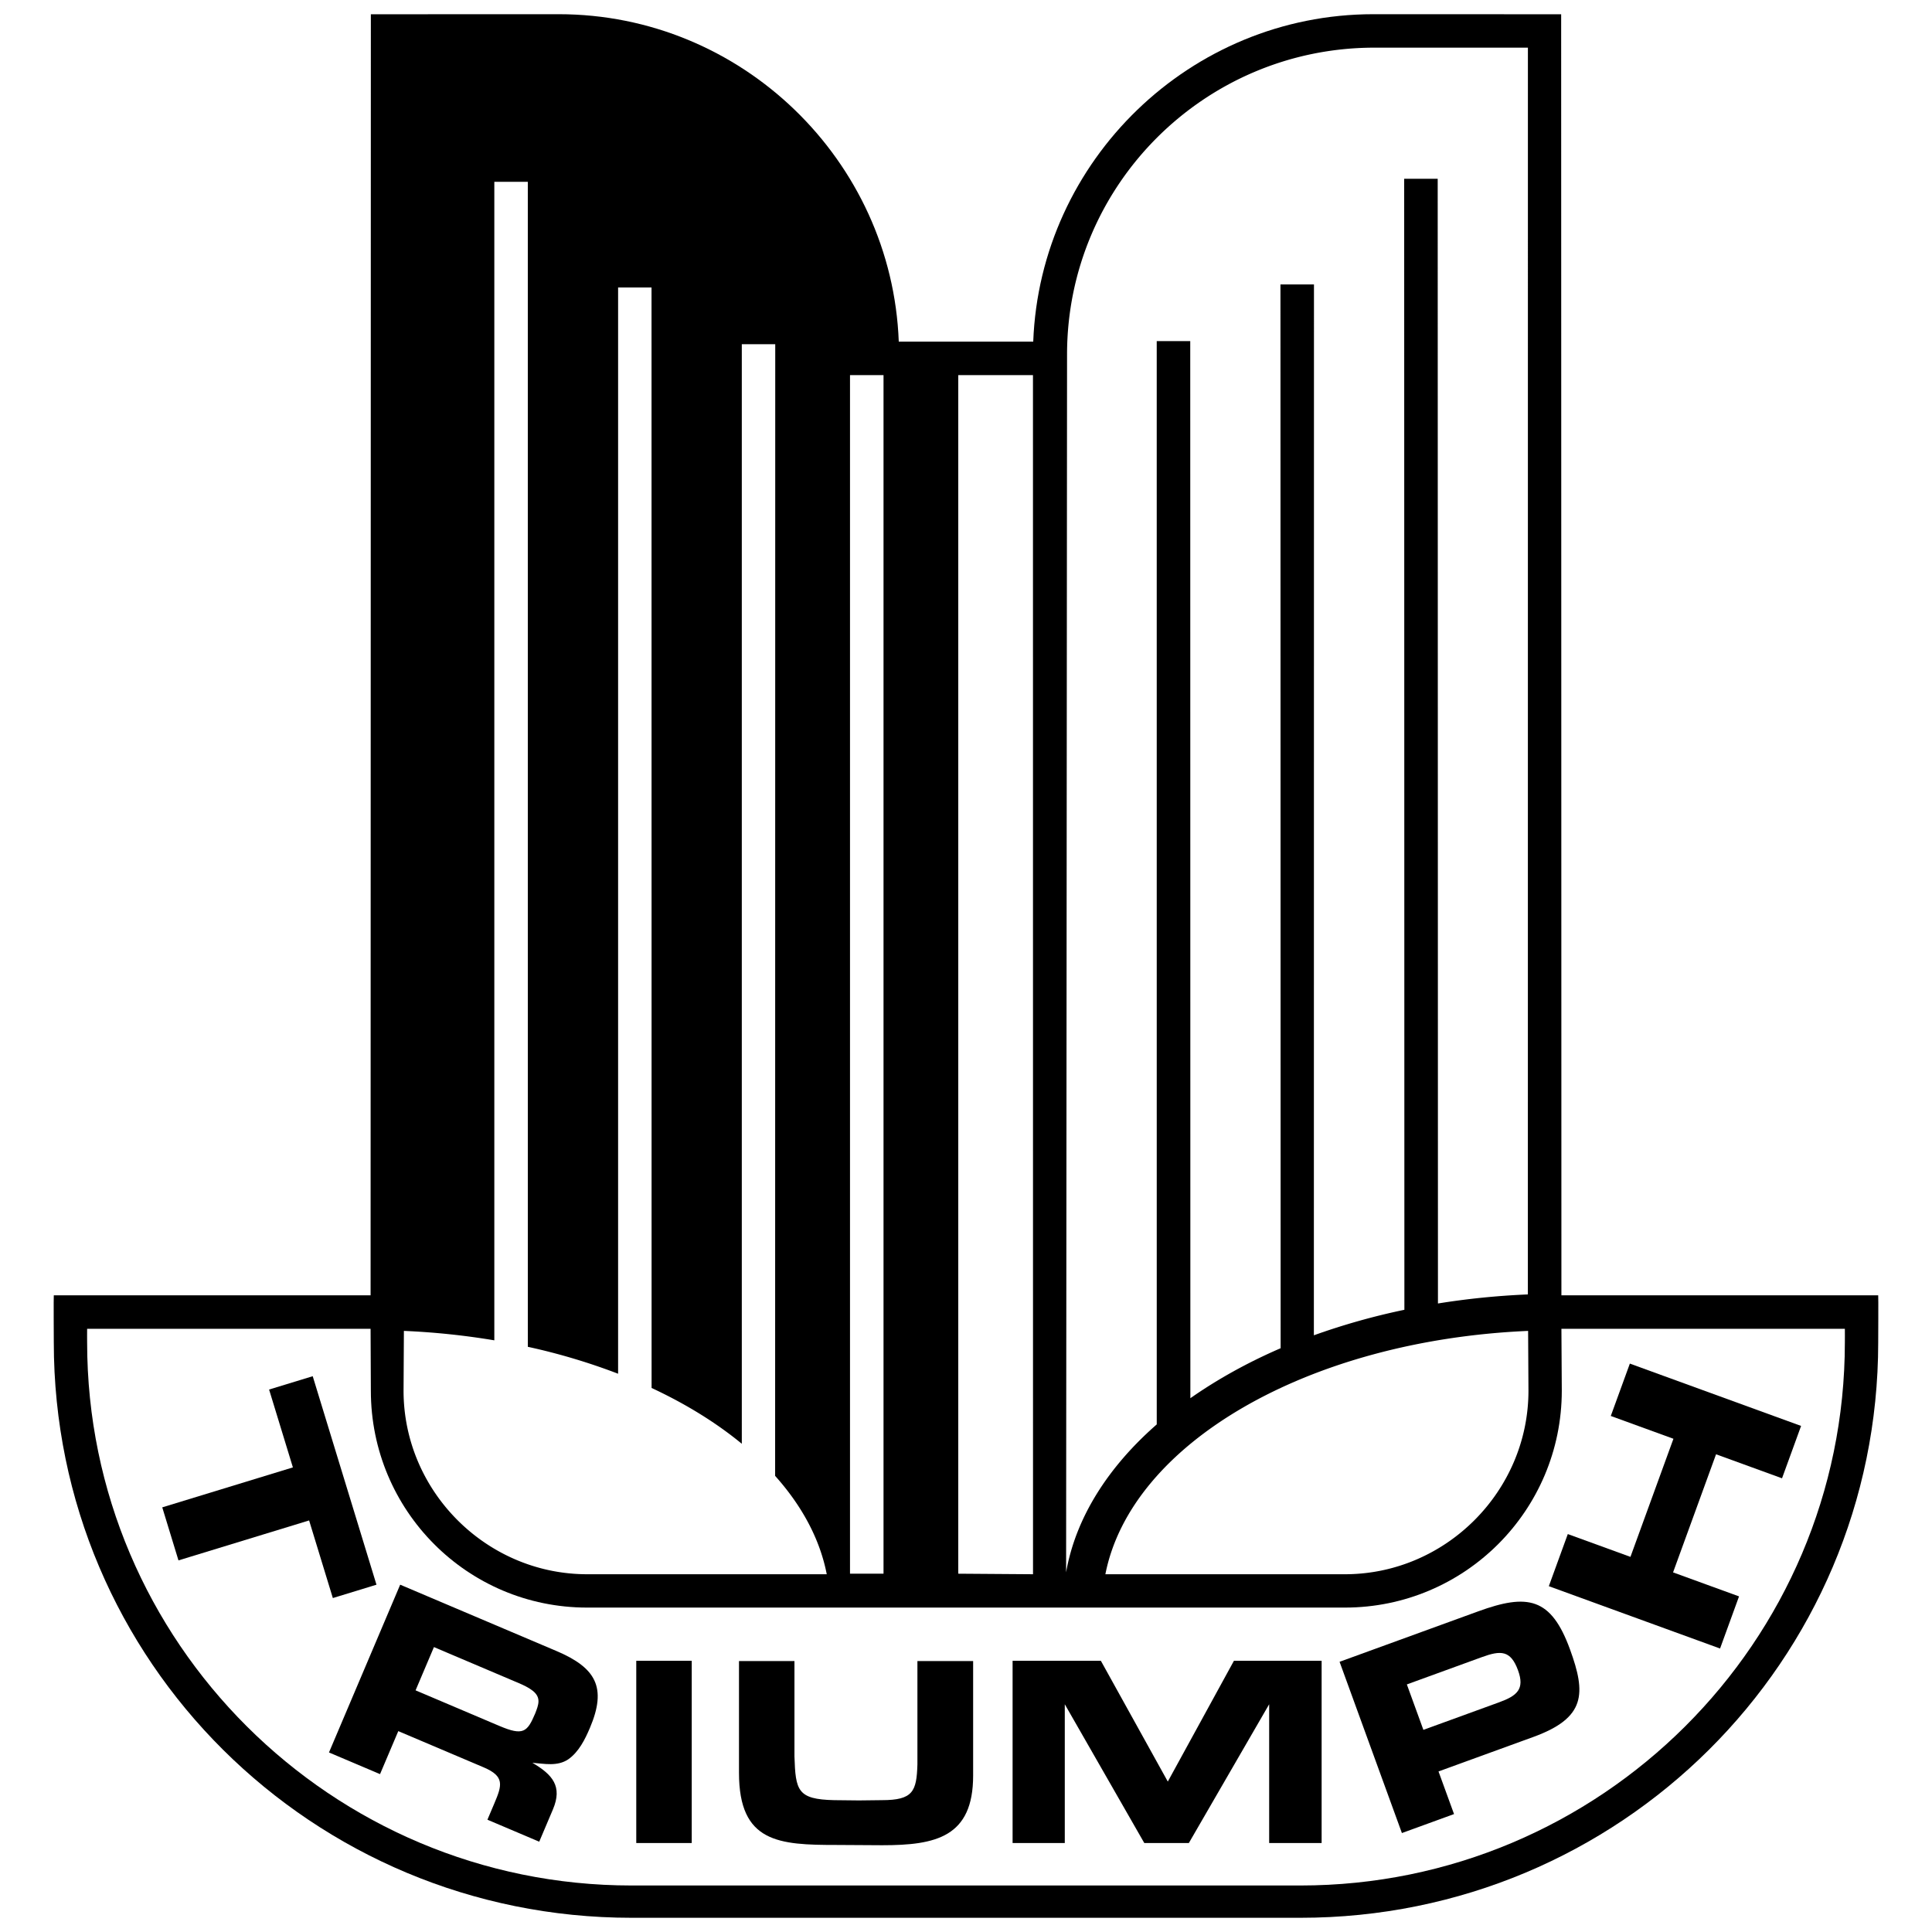
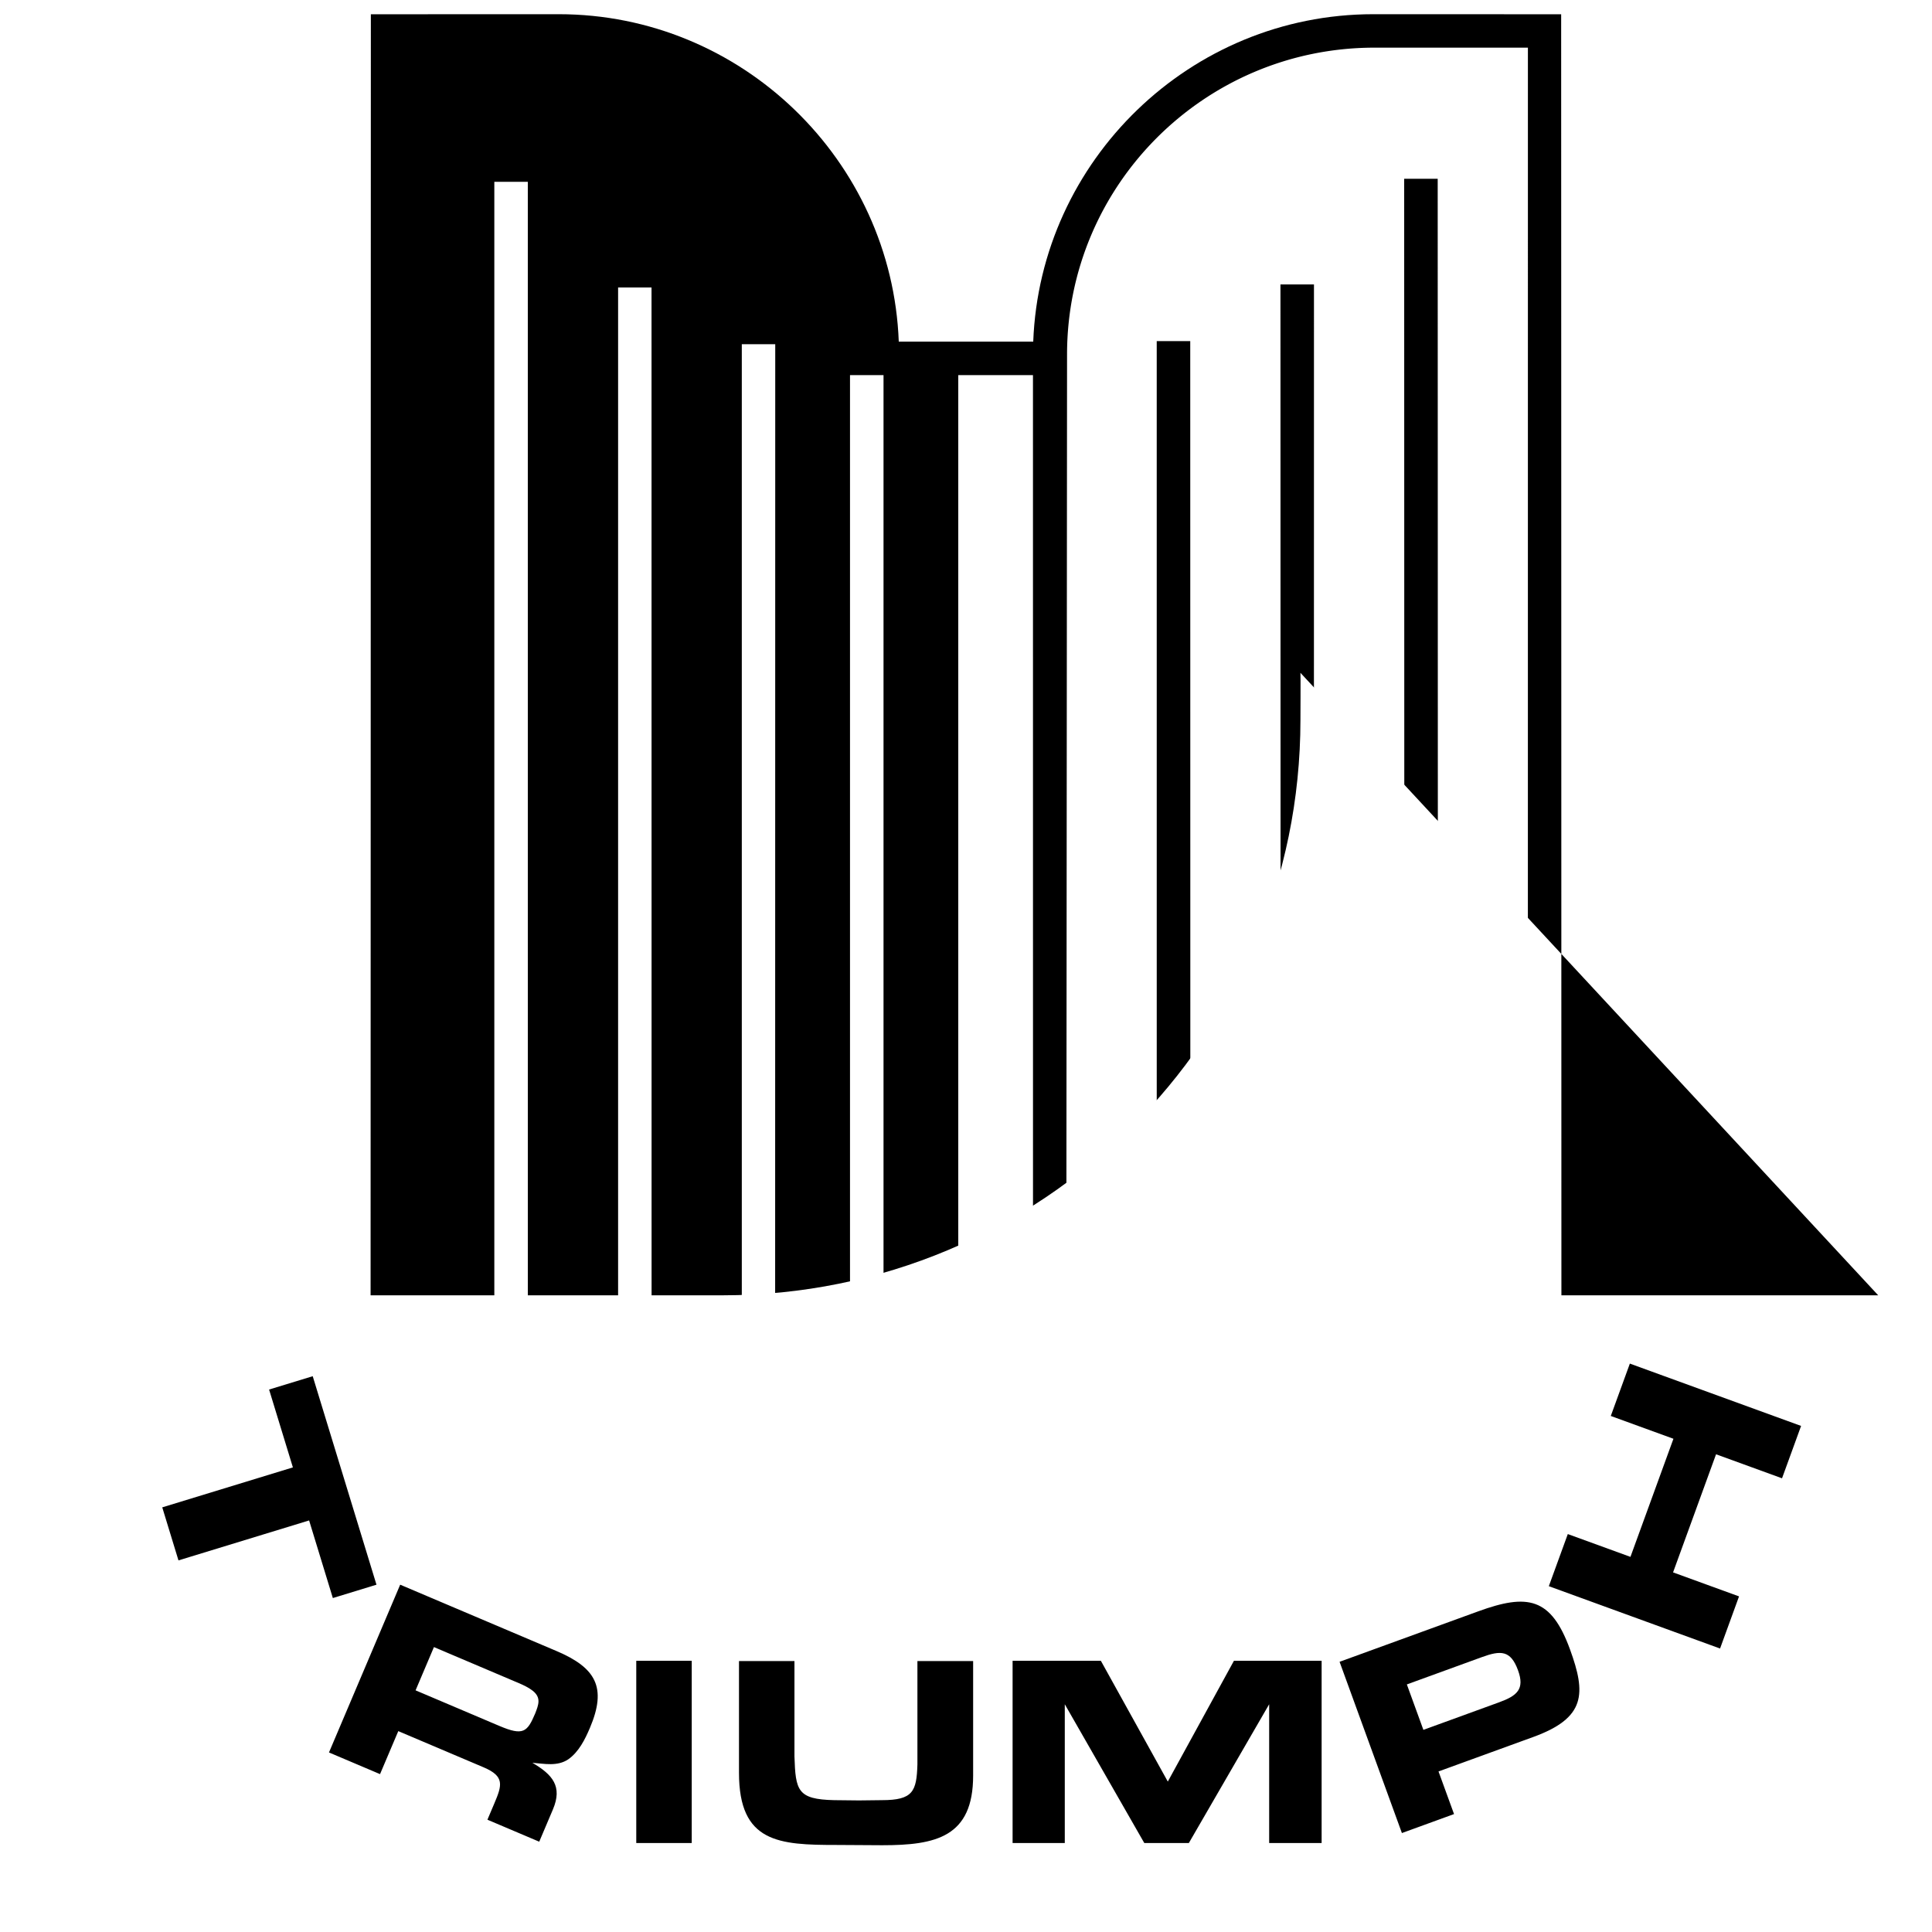
<svg xmlns="http://www.w3.org/2000/svg" width="2500" height="2500" viewBox="0 0 192.756 192.756">
  <g fill-rule="evenodd" clip-rule="evenodd">
    <path fill="#fff" d="M0 0h192.756v192.756H0V0z" />
-     <path d="M187.389 129.233h-31.607l-.025-127.81-18.747-.006c-18.248 0-33.242 14.577-33.924 32.666H89.67C88.989 15.994 73.995 1.417 55.746 1.417L37 1.423l-.026 127.81H5.367c-.025 0 0 4.693 0 4.693 0 31.836 25.809 57.412 57.644 57.412h66.733c31.836 0 57.645-25.576 57.645-57.412 0 .001.025-4.693 0-4.693z" />
+     <path d="M187.389 129.233h-31.607l-.025-127.81-18.747-.006c-18.248 0-33.242 14.577-33.924 32.666H89.67C88.989 15.994 73.995 1.417 55.746 1.417L37 1.423l-.026 127.81H5.367h66.733c31.836 0 57.645-25.576 57.645-57.412 0 .001.025-4.693 0-4.693z" />
    <path d="M58.575 157.062c-10.042 0-18.312-8.271-18.312-18.312l.034-5.966a73.58 73.58 0 0 1 9.022.941V18.139h3.341l.001 116.232a62.076 62.076 0 0 1 9.007 2.687V28.683h3.335l.006 109.794c3.418 1.593 6.451 3.469 9.001 5.568V34.34h3.336l-.011 112.908c2.674 2.987 4.469 6.303 5.15 9.813h-23.91v.001zM95.606 157.008V37.426h7.453l.005 119.636-7.458-.054zM134.182 157.062h-23.898c2.566-13.062 20.232-23.329 42.176-24.278l.035 5.966c-.001 10.041-8.272 18.312-18.313 18.312z" fill="#fff" />
    <path d="M143.439 17.834h-3.344l.021 112.844a67.847 67.847 0 0 0-9.031 2.545l.01-104.845h-3.344l.018 106.135c-3.293 1.421-6.344 3.122-9.006 4.987l-.012-105.465h-3.344l.002 108.079c-4.848 4.239-8.09 9.306-9.043 14.758l.094-121.503c0-16.872 13.678-30.549 30.549-30.614h15.43l-.004 124.39c-3.07.129-6.07.437-8.971.904l-.025-112.215z" fill="#fff" />
-     <path d="M58.575 160.389C46.624 160.389 37 150.7 37 138.749l-.027-6.172H8.693c-.009 0 0 1.35 0 1.35 0 29.928 24.39 54.189 54.318 54.189h66.733c29.928 0 54.318-24.262 54.318-54.189 0 0 .008-1.35 0-1.35h-28.279l.037 6.172c0 11.95-9.689 21.64-21.639 21.64H58.575z" fill="#fff" />
    <path d="M17.806 155.681l-1.618-5.292 13.034-3.986-2.375-7.768 4.353-1.33 6.361 20.801-4.353 1.332-2.368-7.743-13.034 3.986zM39.926 158.104l15.583 6.614c3.939 1.672 5.063 3.63 3.348 7.67-.49 1.154-1.108 2.402-2.162 3.14-1.079.727-2.378.441-3.582.345 2.016 1.182 3.029 2.353 2.049 4.661l-1.363 3.212-5.169-2.194.682-1.606c.777-1.831 1.064-2.717-1.068-3.622l-8.507-3.61-1.821 4.291-5.094-2.162 7.104-16.739zM69.014 183.881H63.48v-18.183h5.534v18.183zM97.09 165.726v11.421c0 6.134-3.707 6.952-9.077 6.952-1.499 0-3.026-.027-4.525-.027-5.779 0-9.759-.219-9.759-7.197v-11.149h5.534v9.515c.109 3.406.3 4.279 3.953 4.361l2.481.027 2.29-.027c3.108 0 3.462-.873 3.544-3.571v-10.305h5.559zM131.859 183.881h-5.234v-13.848l-8.014 13.848h-4.443l-7.934-13.848v13.848h-5.207v-18.183h8.807l6.678 12.05 6.597-12.05h8.75v18.183zM133.65 165.798l13.834-5.034c4.918-1.791 7.266-1.397 9.158 3.803 1.604 4.405 1.582 6.82-3.668 8.732l-1.332.484-8.121 2.955 1.549 4.253-5.201 1.893-6.219-17.086zM160.709 141.271l1.902-5.225 17.084 6.219-1.902 5.225-6.582-2.396-4.289 11.783 6.582 2.395-1.893 5.201-17.084-6.219 1.893-5.2 6.25 2.275 4.289-11.783-6.25-2.275z" />
    <path fill="#fff" d="M84.805 157.008V37.426h3.344v119.582h-3.344zM49.166 171.918l.652.276c2.384 1.012 2.787.62 3.575-1.236.348-.889.61-1.577-.226-2.258-.398-.317-.915-.566-1.392-.769l-.401-.17-8.08-3.431-1.832 4.316 7.704 3.272zM149.568 169.839c1.793-.653 2.568-1.312 1.889-3.183-.738-2.023-1.721-2.014-3.615-1.323l-7.48 2.722 1.65 4.534 7.556-2.75z" />
  </g>
</svg>